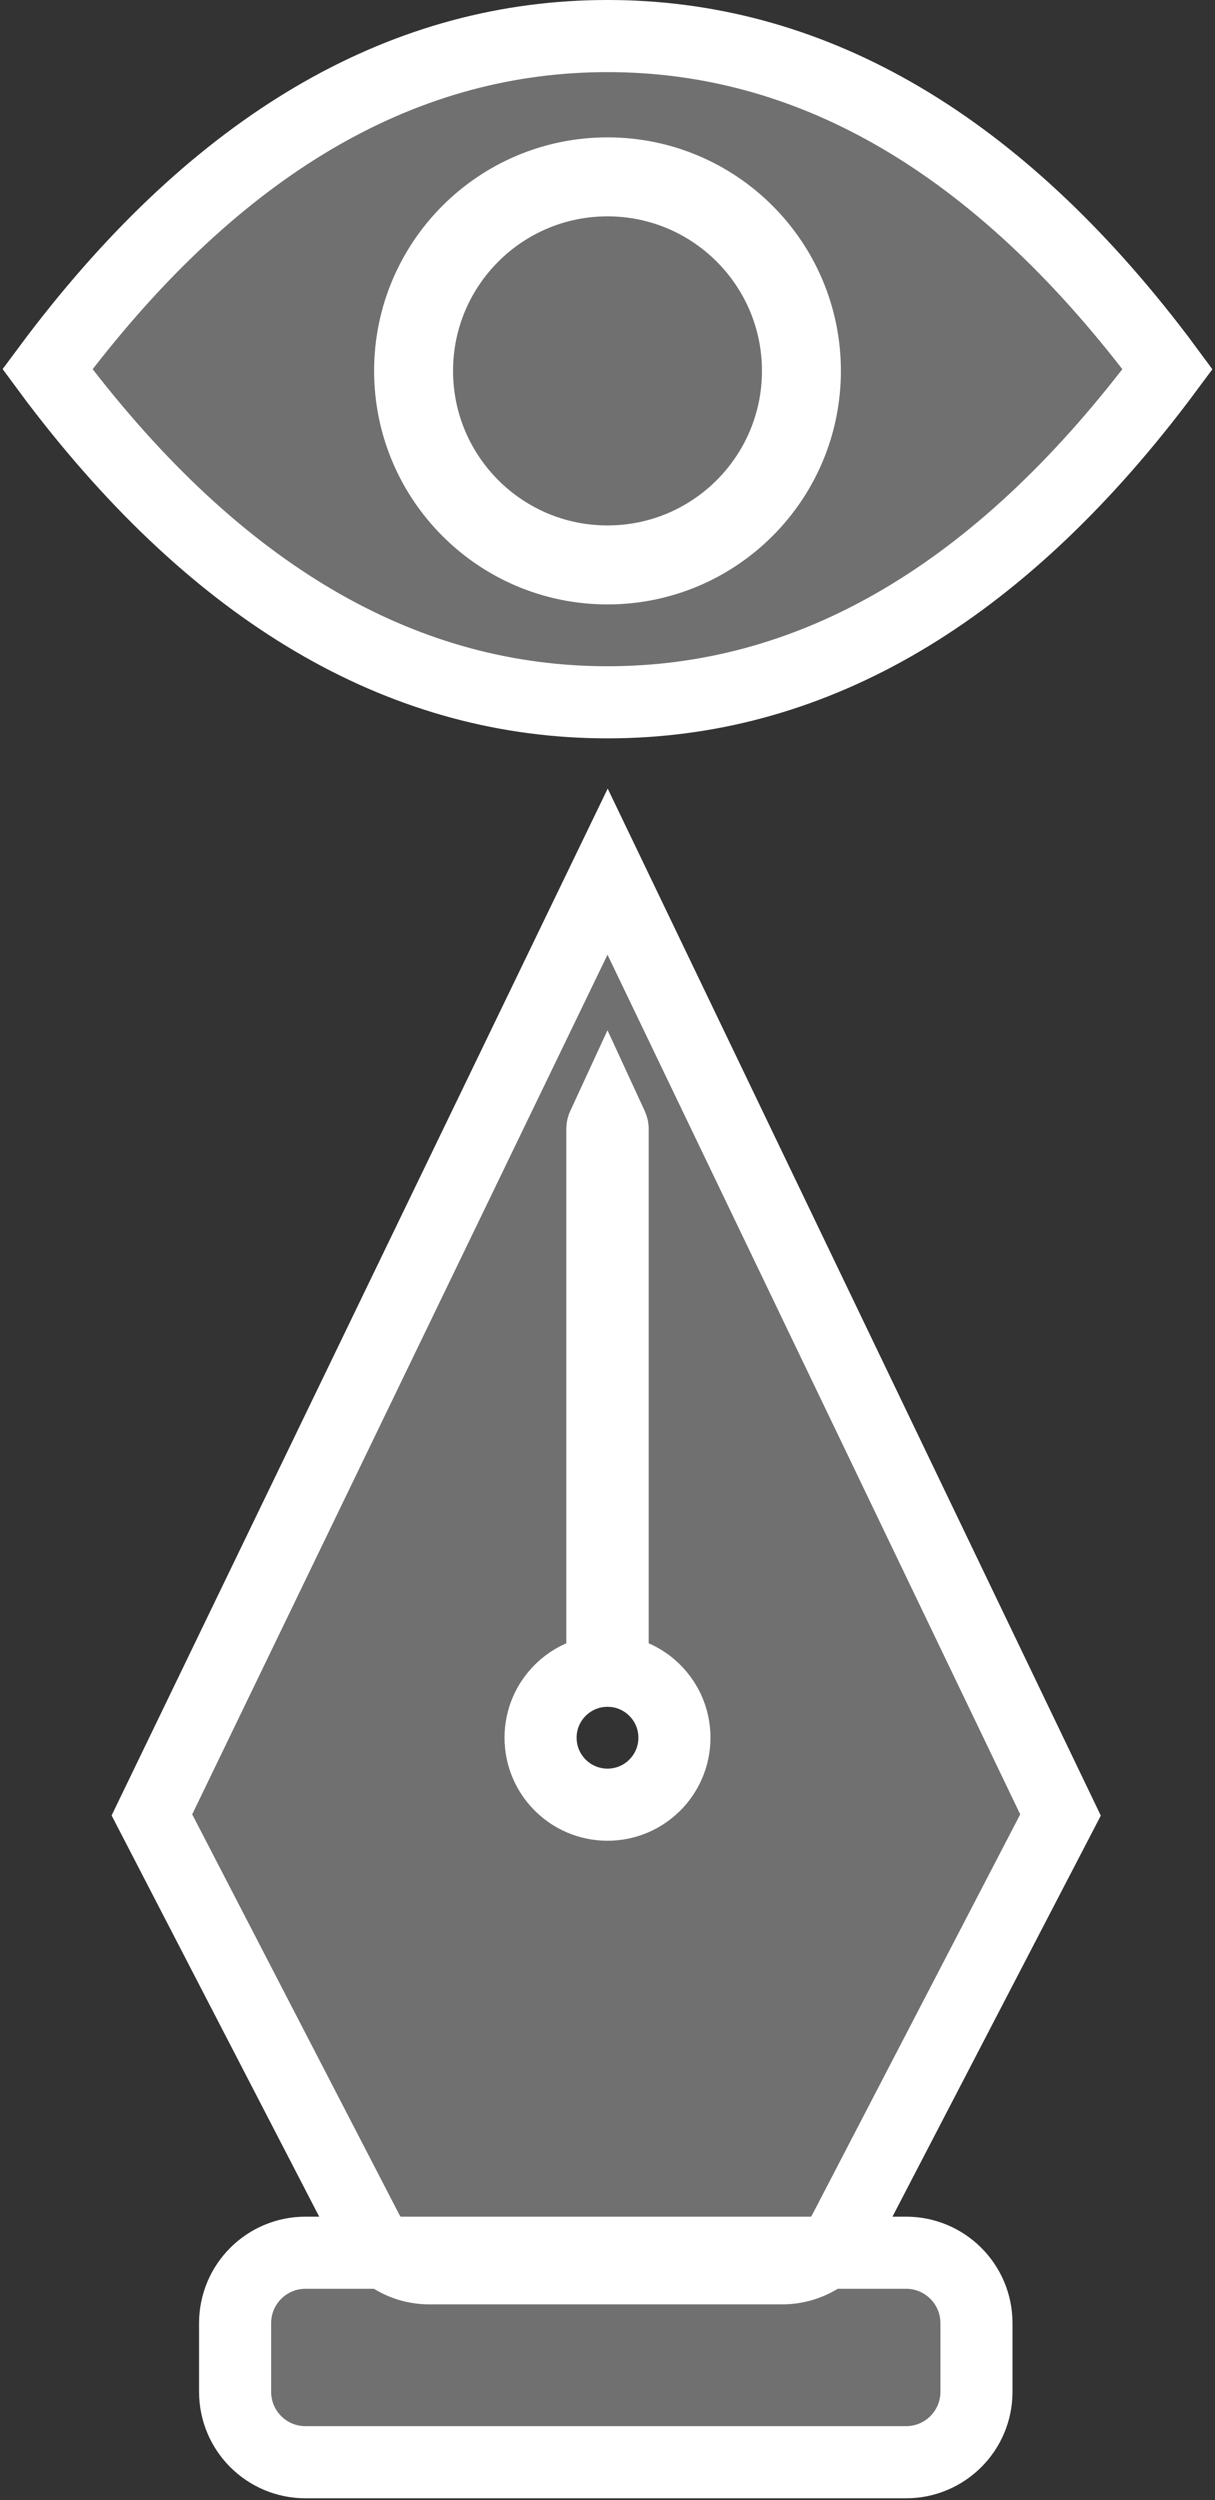
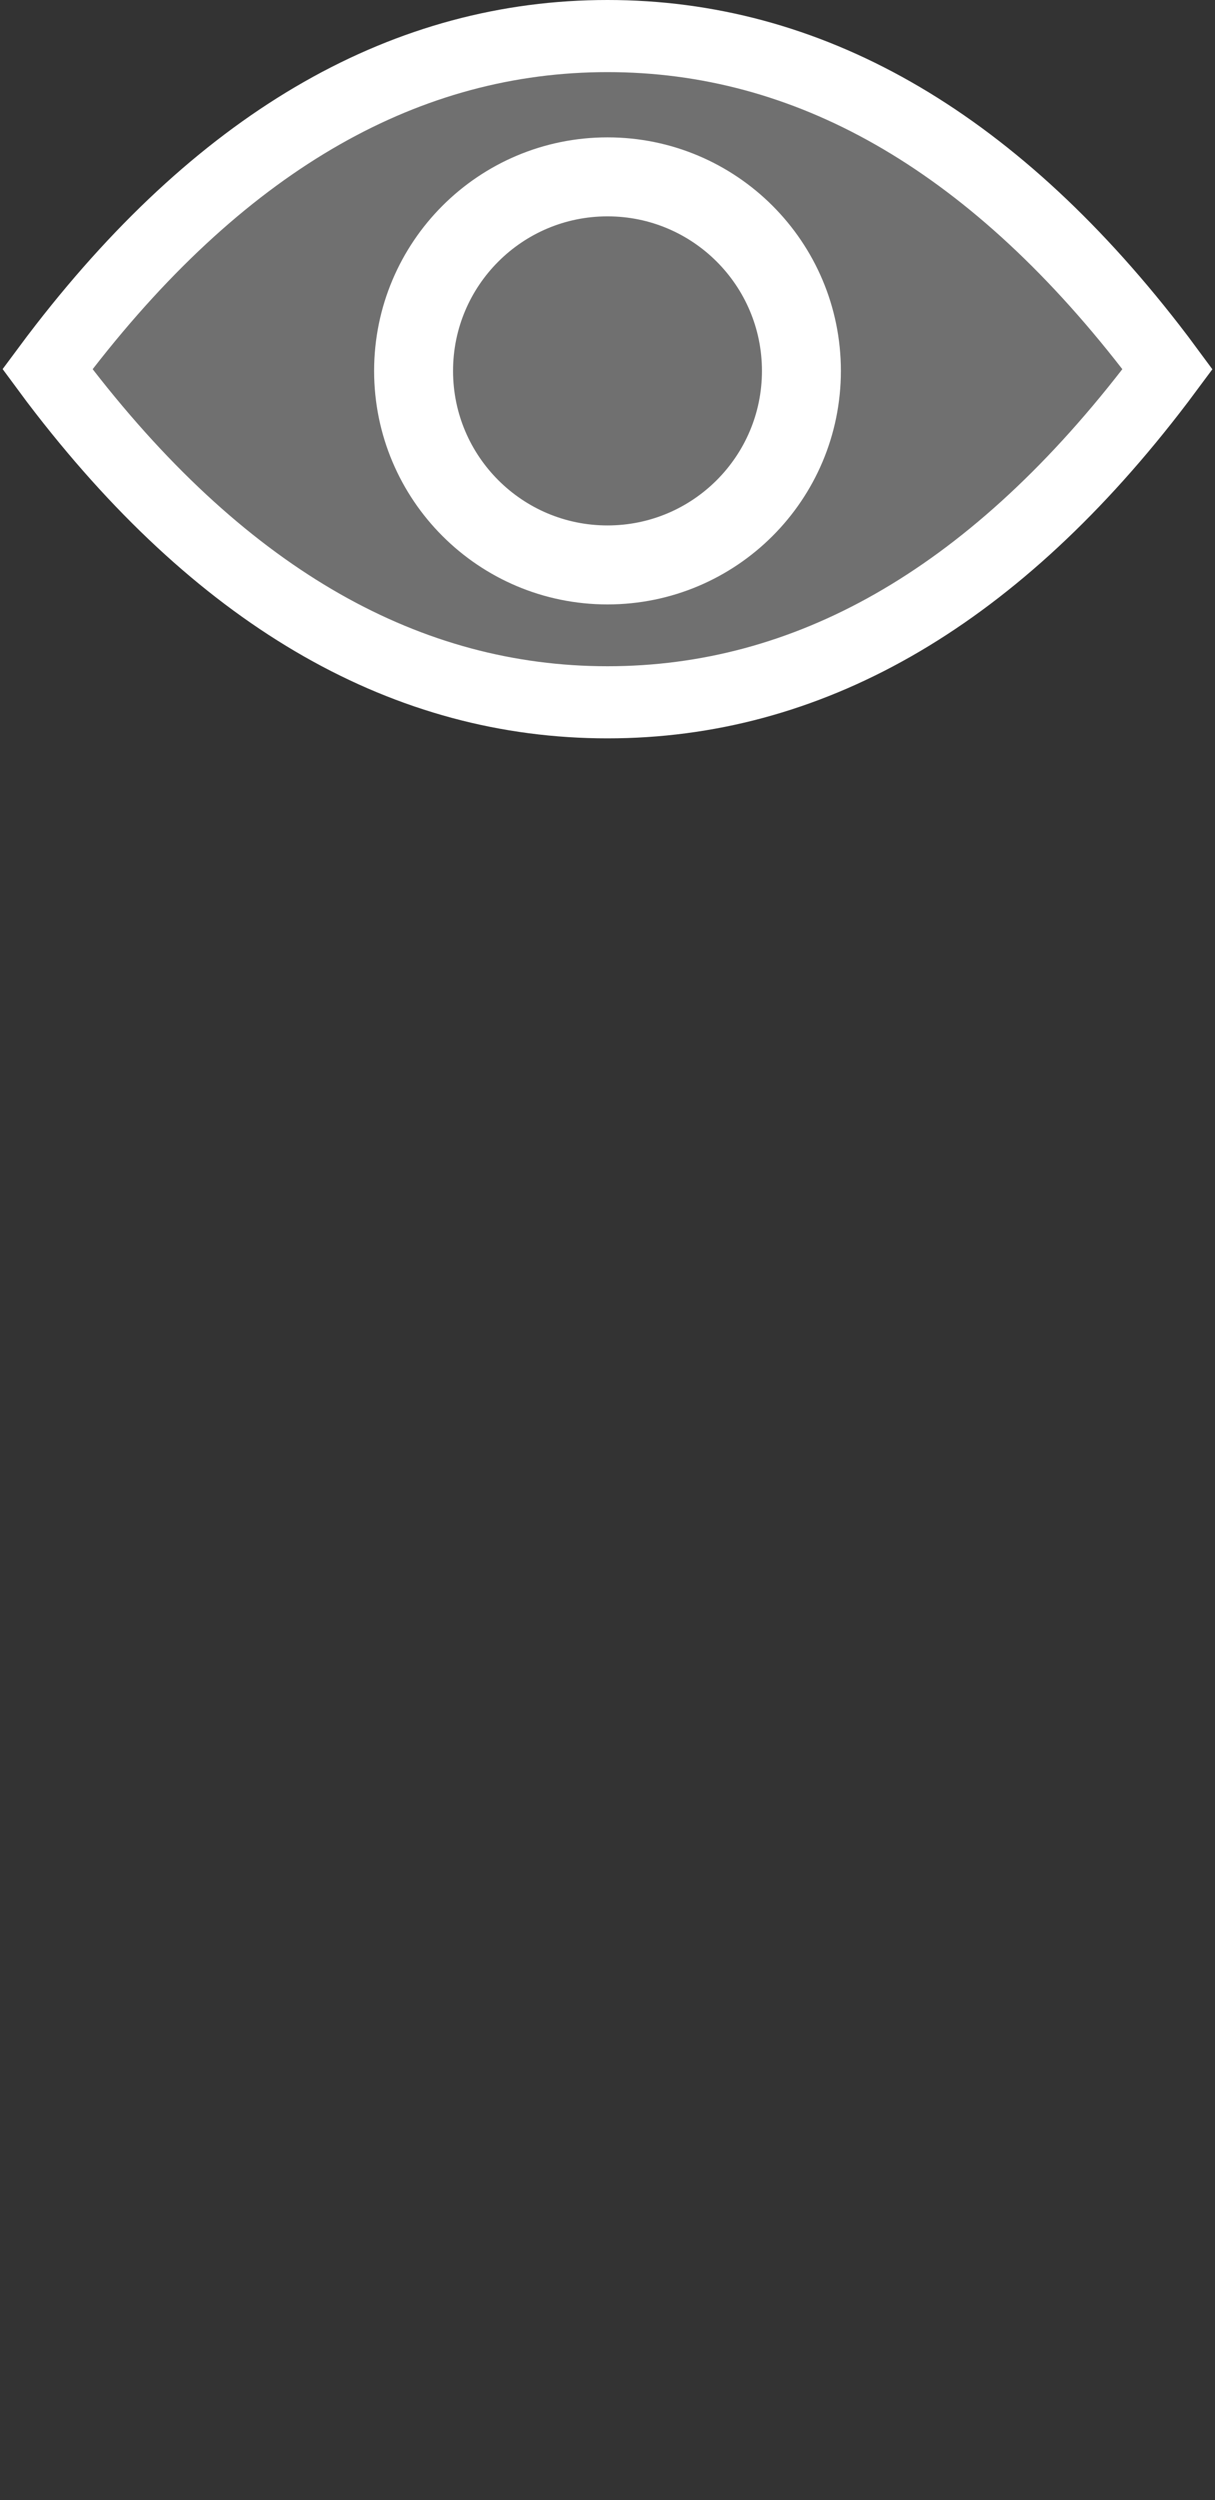
<svg xmlns="http://www.w3.org/2000/svg" width="354px" height="728px" viewBox="0 0 354 728" version="1.1">
  <rect x="0" y="0" width="354" height="728" fill="#333333" stroke="none" />
  <title>Group</title>
  <desc>Created with Sketch.</desc>
  <g id="Page-1" stroke="none" stroke-width="1" fill="none" fill-rule="evenodd" fill-opacity="0.3">
    <g id="Desktop" transform="translate(-24, -141)" fill="#FFFFFF" stroke="#FFFFFF" stroke-width="21">
      <g id="Group" transform="translate(51, 162)">
-         <path d="M237,634.965 L62,634.965 C56.339,634.965 51.214,637.26 47.504,640.969 C43.795,644.679 41.5,649.804 41.5,655.465 L41.5,675.465 C41.5,681.126 43.795,686.251 47.504,689.961 C51.214,693.67 56.339,695.965 62,695.965 L237,695.965 C242.661,695.965 247.786,693.67 251.496,689.961 C255.205,686.251 257.5,681.126 257.5,675.465 L257.5,655.465 C257.5,649.804 255.205,644.679 251.496,640.969 C247.786,637.26 242.661,634.965 237,634.965 Z M150.029,232.813 L281.988,507.496 L219.117,628.454 C217.353,631.848 214.718,634.609 211.568,636.522 C208.418,638.435 204.752,639.5 200.928,639.5 L200.928,639.5 L98.084,639.5 C94.253,639.5 90.582,638.432 87.429,636.514 C84.276,634.595 81.64,631.827 79.879,628.425 L79.879,628.425 L17.26,507.472 L150.029,232.813 Z M150,304.056 L148.638,307.007 C148.53,307.241 148.51,307.5 148.5,307.799 L148.5,465.554 C142.285,466.026 136.892,469.413 133.666,474.343 C131.661,477.406 130.5,481.068 130.5,485 C130.5,490.385 132.683,495.26 136.211,498.789 C139.74,502.317 144.615,504.5 150,504.5 C155.385,504.5 160.26,502.317 163.789,498.789 C167.317,495.26 169.5,490.385 169.5,485 C169.5,481.068 168.339,477.406 166.335,474.343 C163.108,469.413 157.716,466.026 151.501,465.554 L151.5,307.636 C151.5,307.378 151.409,307.135 151.294,306.859 L150,304.056 Z" id="Combined-Shape" />
        <path d="M150,-10.5 C208.086,-10.5 261.047,19.206 308.294,80.061 C309.963,82.211 311.594,84.359 313.176,86.507 C311.588,88.648 309.961,90.792 308.294,92.939 C261.047,153.794 208.086,183.5 150,183.5 C91.914,183.5 38.953,153.794 -8.294,92.939 C-9.963,90.789 -11.594,88.641 -13.176,86.493 C-11.588,84.352 -9.961,82.208 -8.294,80.061 C38.953,19.206 91.914,-10.5 150,-10.5 Z M150,29.5 C134.122,29.5 119.747,35.936 109.341,46.341 C98.936,56.747 92.5,71.122 92.5,87 C92.5,102.878 98.936,117.253 109.341,127.659 C119.747,138.064 134.122,144.5 150,144.5 C165.878,144.5 180.253,138.064 190.659,127.659 C201.064,117.253 207.5,102.878 207.5,87 C207.5,71.122 201.064,56.747 190.659,46.341 C180.253,35.936 165.878,29.5 150,29.5 Z M150,31.5 C165.326,31.5 179.201,37.712 189.244,47.756 C199.288,57.799 205.5,71.674 205.5,87 C205.5,102.326 199.288,116.201 189.244,126.244 C179.201,136.288 165.326,142.5 150,142.5 C134.674,142.5 120.799,136.288 110.756,126.244 C100.712,116.201 94.5,102.326 94.5,87 C94.5,71.674 100.712,57.799 110.756,47.756 C120.799,37.712 134.674,31.5 150,31.5 Z" id="Combined-Shape" />
      </g>
    </g>
  </g>
</svg>